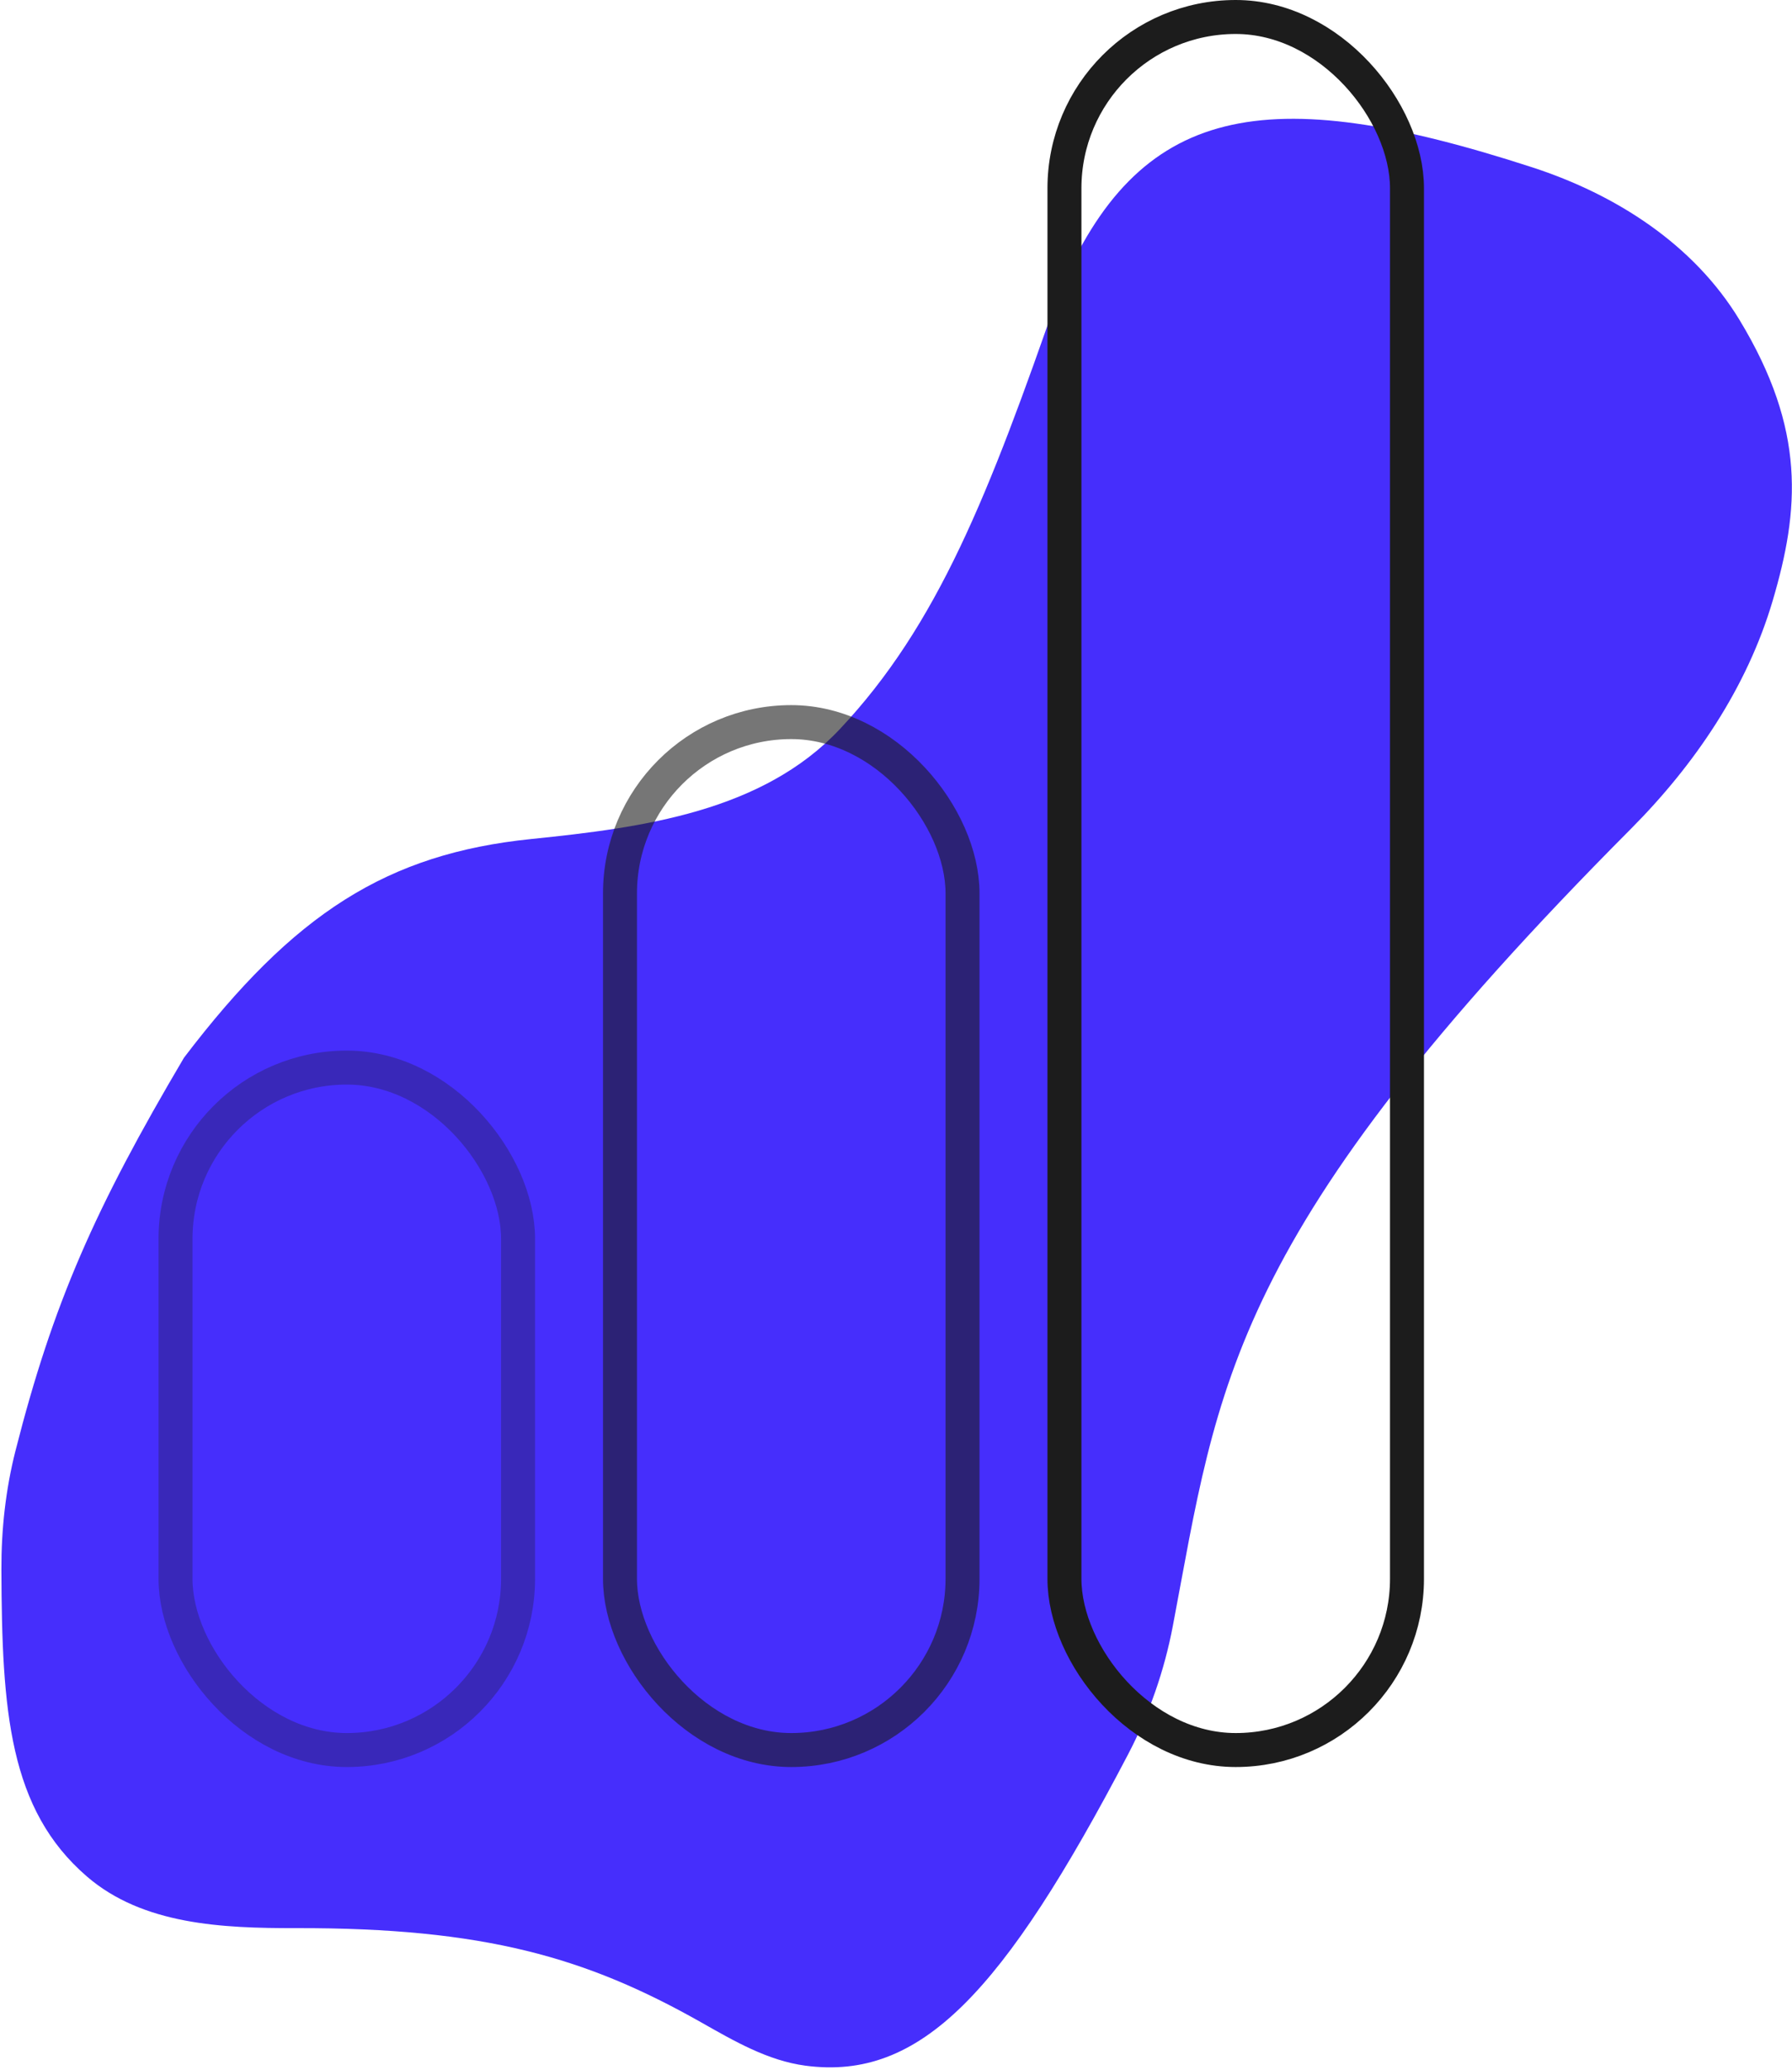
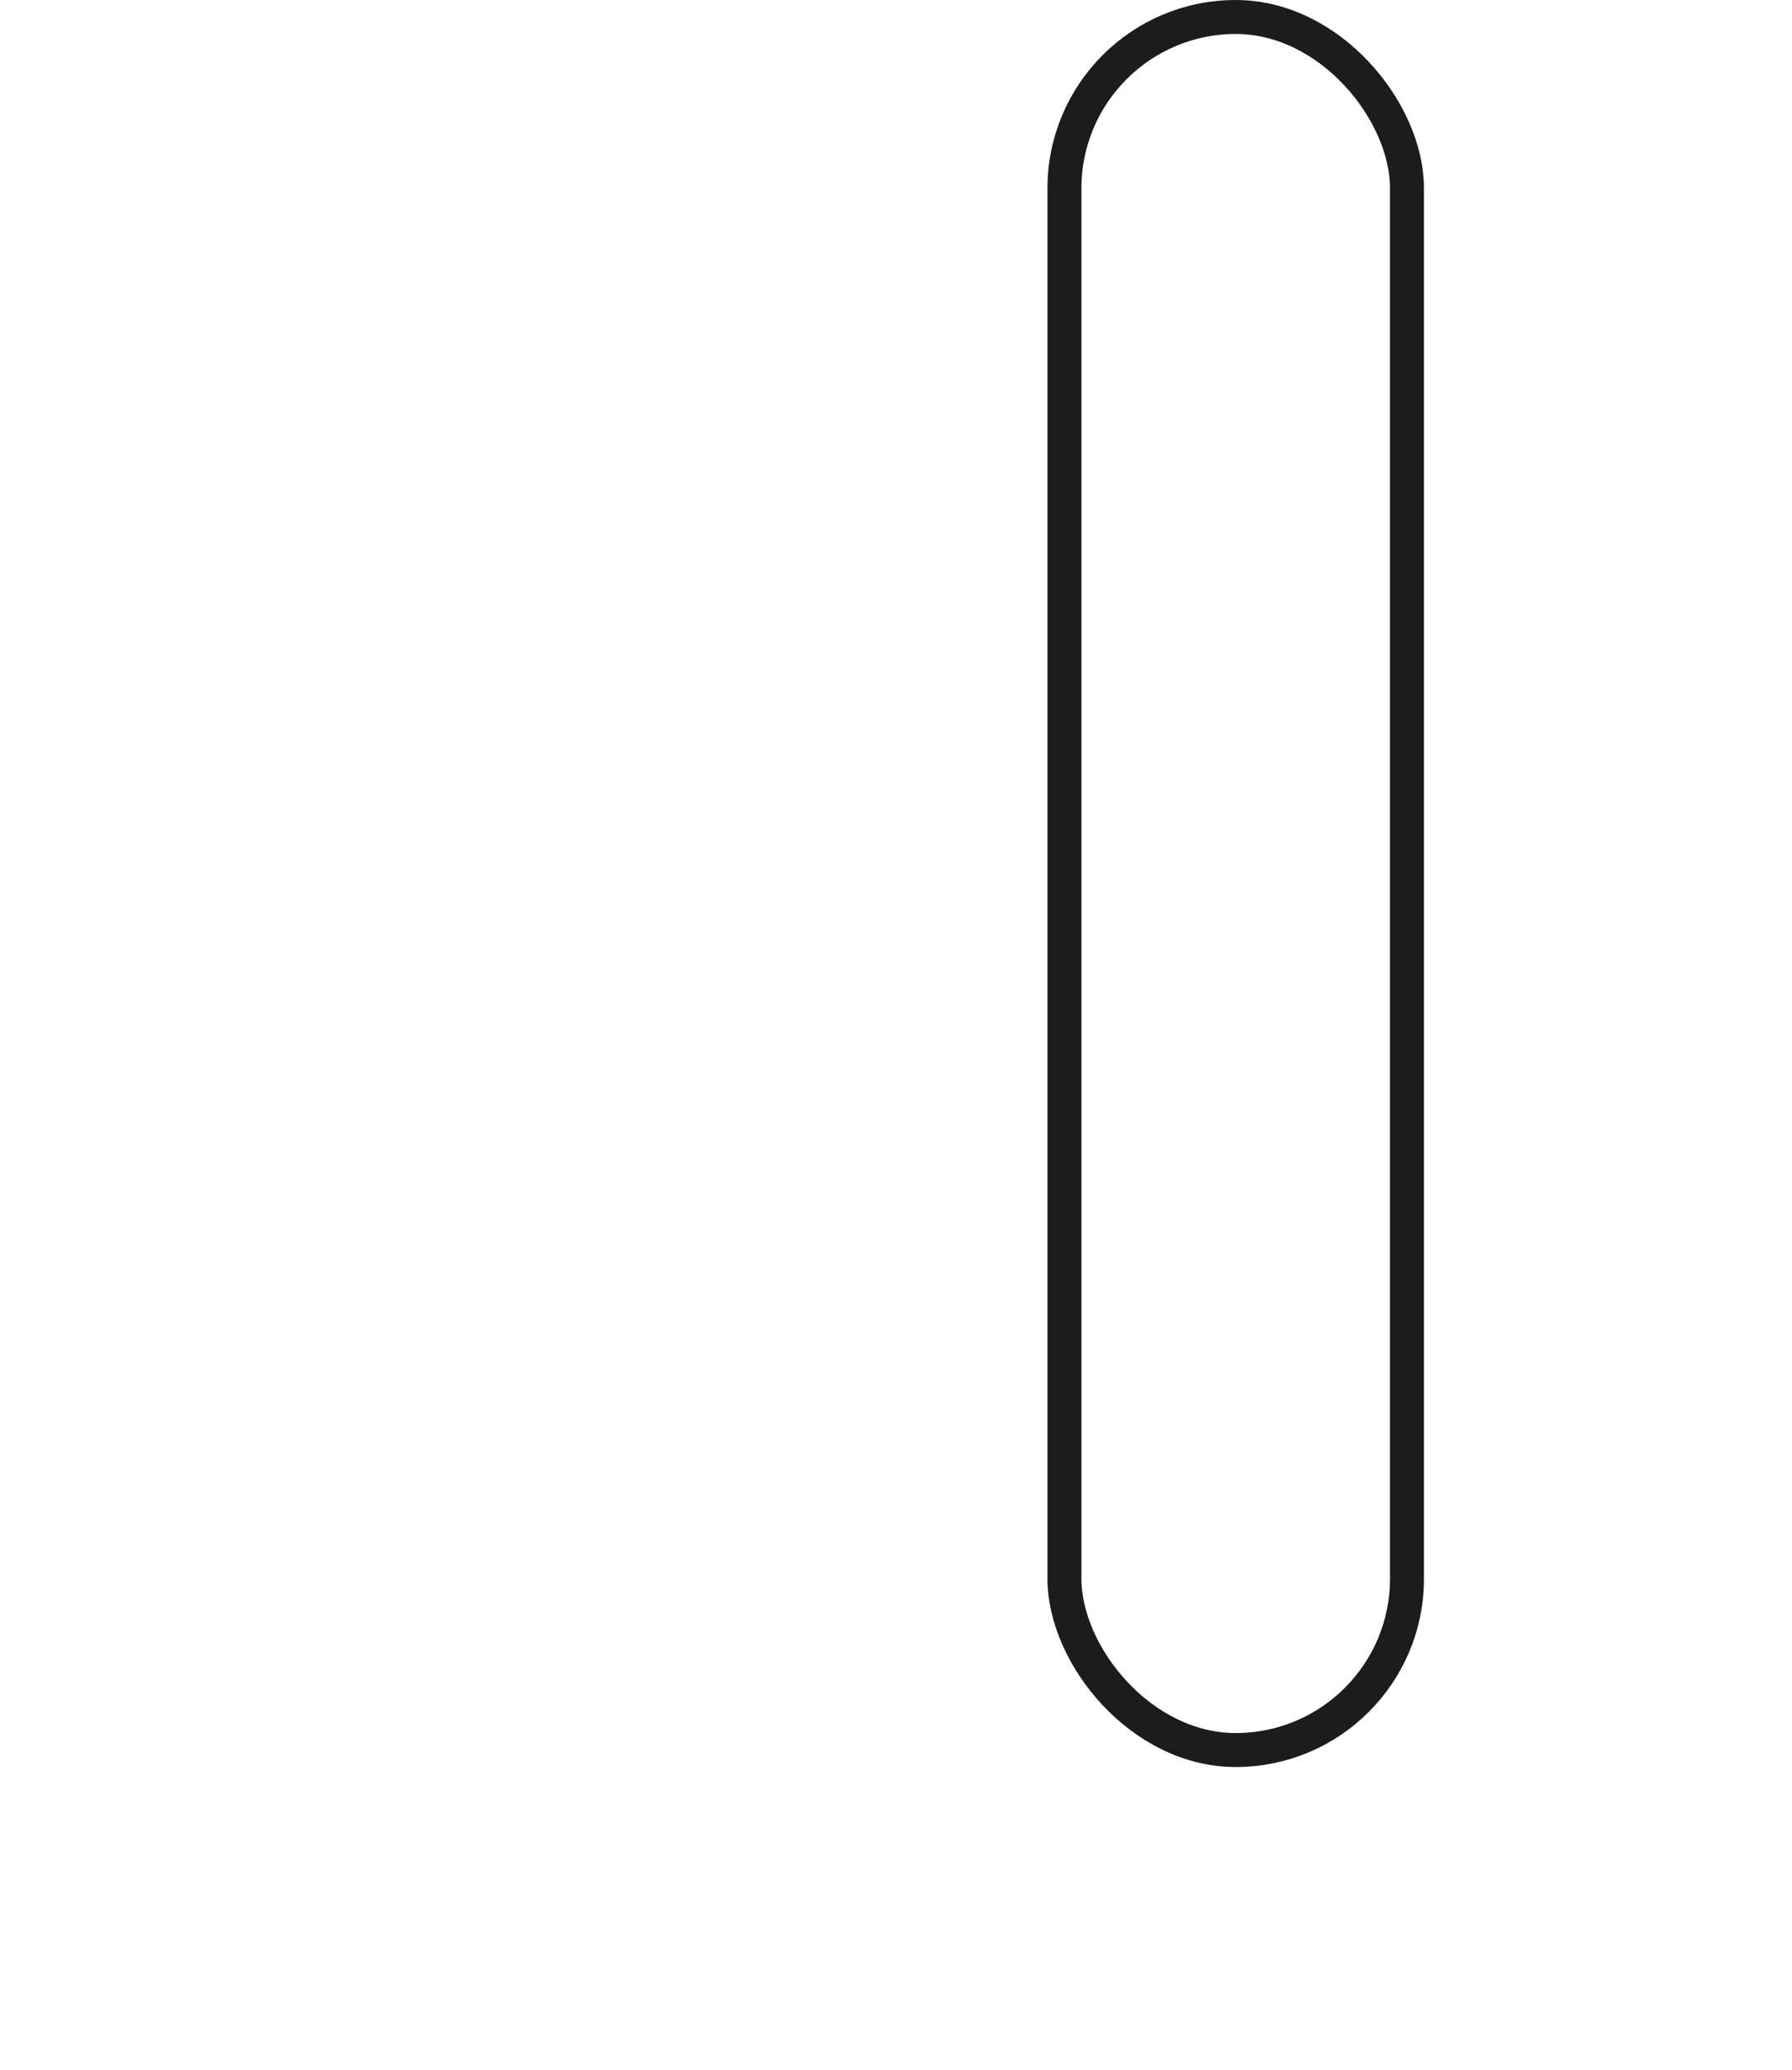
<svg xmlns="http://www.w3.org/2000/svg" width="633" height="731" viewBox="0 0 633 731" fill="none">
-   <path d="M374 103.501C402.093 36.638 446.515 28.287 541.269 59.098C570.905 68.735 598.308 86.326 614.458 112.977C638.014 151.848 635.646 180.038 626.189 212.093C617.125 242.814 598.685 270.002 576.089 292.704C433.48 435.992 430.516 488.824 414.279 574.238C411.278 590.027 405.912 605.327 398.459 619.567C354.315 703.901 325.088 734.854 284.499 729.46C271.218 727.695 259.345 720.768 247.685 714.168C207.089 691.192 171.017 680.76 104.593 680.889C78.49 680.939 50.466 679.705 30.7 662.656C3.188 638.927 0.659 604.21 0.493 554.29C0.446 540.142 1.99 525.998 5.477 512.287C18.715 460.231 33.515 426.776 65 373.501C103.785 322.526 136.705 301.498 187.727 296.278C227.389 292.22 269.232 286.577 296.575 257.563C331.294 220.722 349.385 174.431 374 103.501Z" fill="#462EFC" />
-   <rect opacity="0.3" x="62" y="377" width="121" height="241" rx="60.5" stroke="#1C1C1C" stroke-width="12" />
-   <rect opacity="0.6" x="219" y="255" width="121" height="363" rx="60.5" stroke="#1C1C1C" stroke-width="12" />
  <rect x="376" y="6" width="121" height="612" rx="60.5" stroke="#1C1C1C" stroke-width="12" />
</svg>